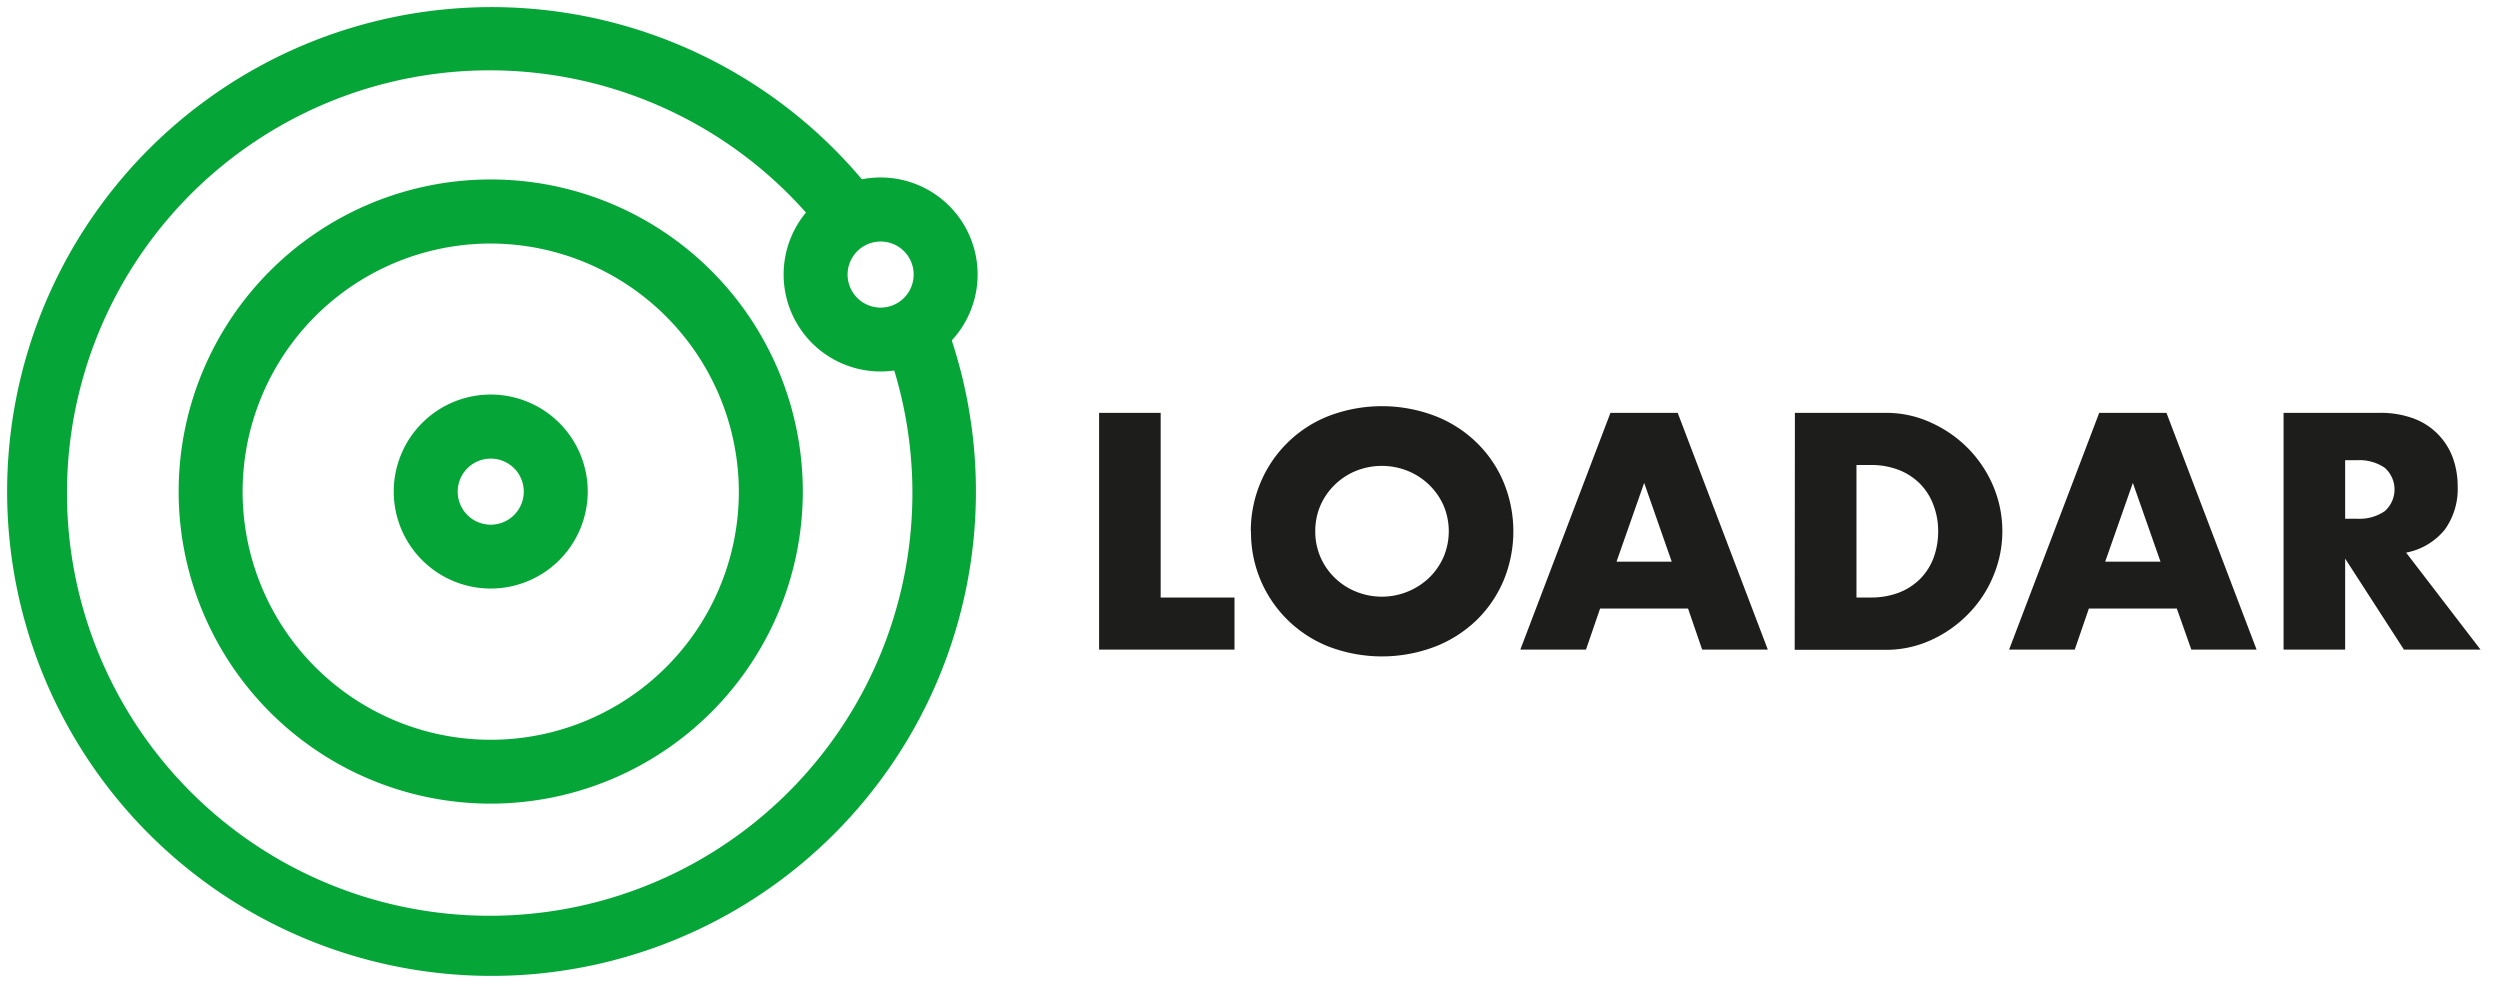
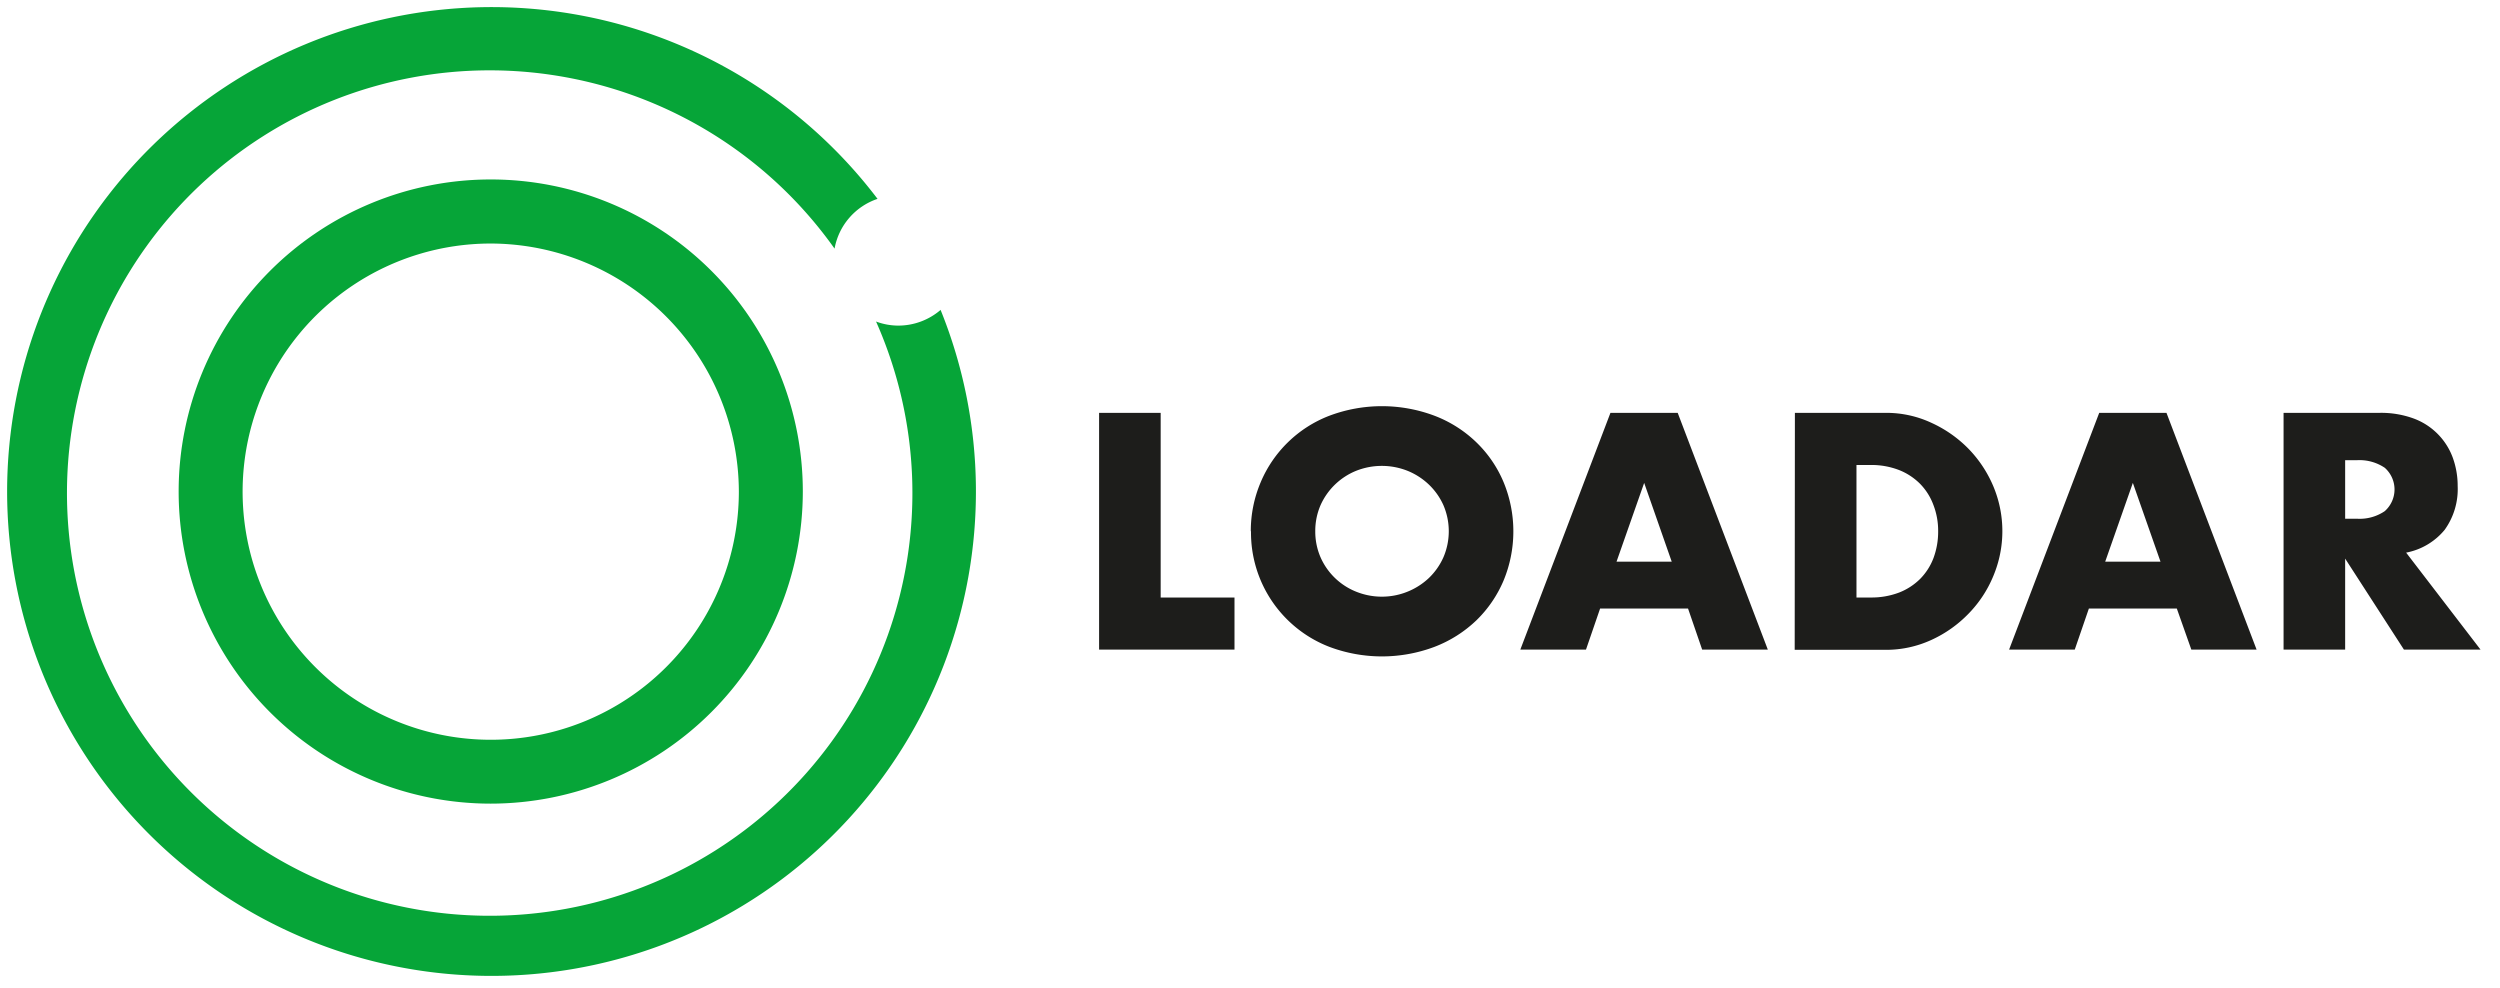
<svg xmlns="http://www.w3.org/2000/svg" viewBox="16.733 92.321 251.292 99.337">
  <defs>
    <style>.cls-2{fill:#06a538}</style>
  </defs>
  <path d="M133.4 133.82v18.56h7.42v5.24h-13.61v-23.8Zm9.06 11.9a12.5 12.5 0 0 1 1-4.94 12.26 12.26 0 0 1 6.87-6.66 15 15 0 0 1 10.62 0 12.4 12.4 0 0 1 4.19 2.67 12 12 0 0 1 2.73 4 12.94 12.94 0 0 1 0 9.88 12.2 12.2 0 0 1-2.73 4 12.6 12.6 0 0 1-4.19 2.66 15 15 0 0 1-10.62 0 12.31 12.31 0 0 1-7.85-11.6Zm6.48 0a6.5 6.5 0 0 0 .53 2.62 6.57 6.57 0 0 0 3.59 3.46 6.9 6.9 0 0 0 7.29-1.37 6.6 6.6 0 0 0 1.47-2.09 6.63 6.63 0 0 0 0-5.24 6.6 6.6 0 0 0-1.47-2.08 6.8 6.8 0 0 0-2.15-1.38 7 7 0 0 0-5.14 0 6.66 6.66 0 0 0-3.59 3.46 6.5 6.5 0 0 0-.53 2.62m37.47 7.77h-8.84l-1.42 4.13h-6.6l9.06-23.8h6.76l9.06 23.8h-6.6Zm-1.64-4.71-2.77-7.92-2.78 7.92Zm12.38-14.96h9.15a10.7 10.7 0 0 1 4.57 1 12.4 12.4 0 0 1 3.72 2.6 12.2 12.2 0 0 1 2.51 3.79 11.66 11.66 0 0 1 0 9 11.9 11.9 0 0 1-2.5 3.8 12.3 12.3 0 0 1-3.72 2.63 10.9 10.9 0 0 1-4.6 1h-9.15Zm6.19 18.56h1.42a7.8 7.8 0 0 0 2.87-.5 6.2 6.2 0 0 0 2.13-1.39 6 6 0 0 0 1.33-2.1 7.6 7.6 0 0 0 .46-2.67 7.2 7.2 0 0 0-.48-2.65 6 6 0 0 0-1.34-2.12 6.2 6.2 0 0 0-2.13-1.39 7.7 7.7 0 0 0-2.84-.5h-1.42Zm32.2 1.11h-8.84l-1.42 4.13h-6.6l9.06-23.8h6.76l9.06 23.8H237Zm-1.64-4.71-2.78-7.92-2.78 7.92Zm32.17 8.84h-7.7l-5.91-9.15v9.15h-6.19v-23.8h9.63a9.5 9.5 0 0 1 3.48.58 6.63 6.63 0 0 1 3.9 3.93 8.3 8.3 0 0 1 .49 2.84 7 7 0 0 1-1.31 4.41 6.62 6.62 0 0 1-3.87 2.29Zm-13.61-13.16h1.17a4.48 4.48 0 0 0 2.81-.76 2.91 2.91 0 0 0 0-4.36 4.54 4.54 0 0 0-2.81-.76h-1.17Z" style="fill:#1d1d1b" />
  <path d="M66.06 173.1a31.37 31.37 0 1 1 31.37-31.37 31.4 31.4 0 0 1-31.37 31.37m0-56.3A24.94 24.94 0 1 0 91 141.73a25 25 0 0 0-24.94-24.93" class="cls-2" />
-   <path d="M66.06 151.48a9.75 9.75 0 1 1 9.75-9.75 9.76 9.76 0 0 1-9.75 9.75m0-13.06a3.32 3.32 0 1 0 3.32 3.31 3.31 3.31 0 0 0-3.32-3.31m39.19-8.76a9.75 9.75 0 1 1 9.75-9.75 9.75 9.75 0 0 1-9.75 9.75m0-13.06a3.32 3.32 0 1 0 3.32 3.31 3.31 3.31 0 0 0-3.32-3.31" class="cls-2" />
  <path d="M111.27 123.48a6.53 6.53 0 0 1-4.24 1.57 6.4 6.4 0 0 1-2.24-.41 42.49 42.49 0 1 1-4.17-7.33 6.5 6.5 0 0 1 4.32-5 48.69 48.69 0 1 0 6.33 11.14Z" class="cls-2" />
</svg>